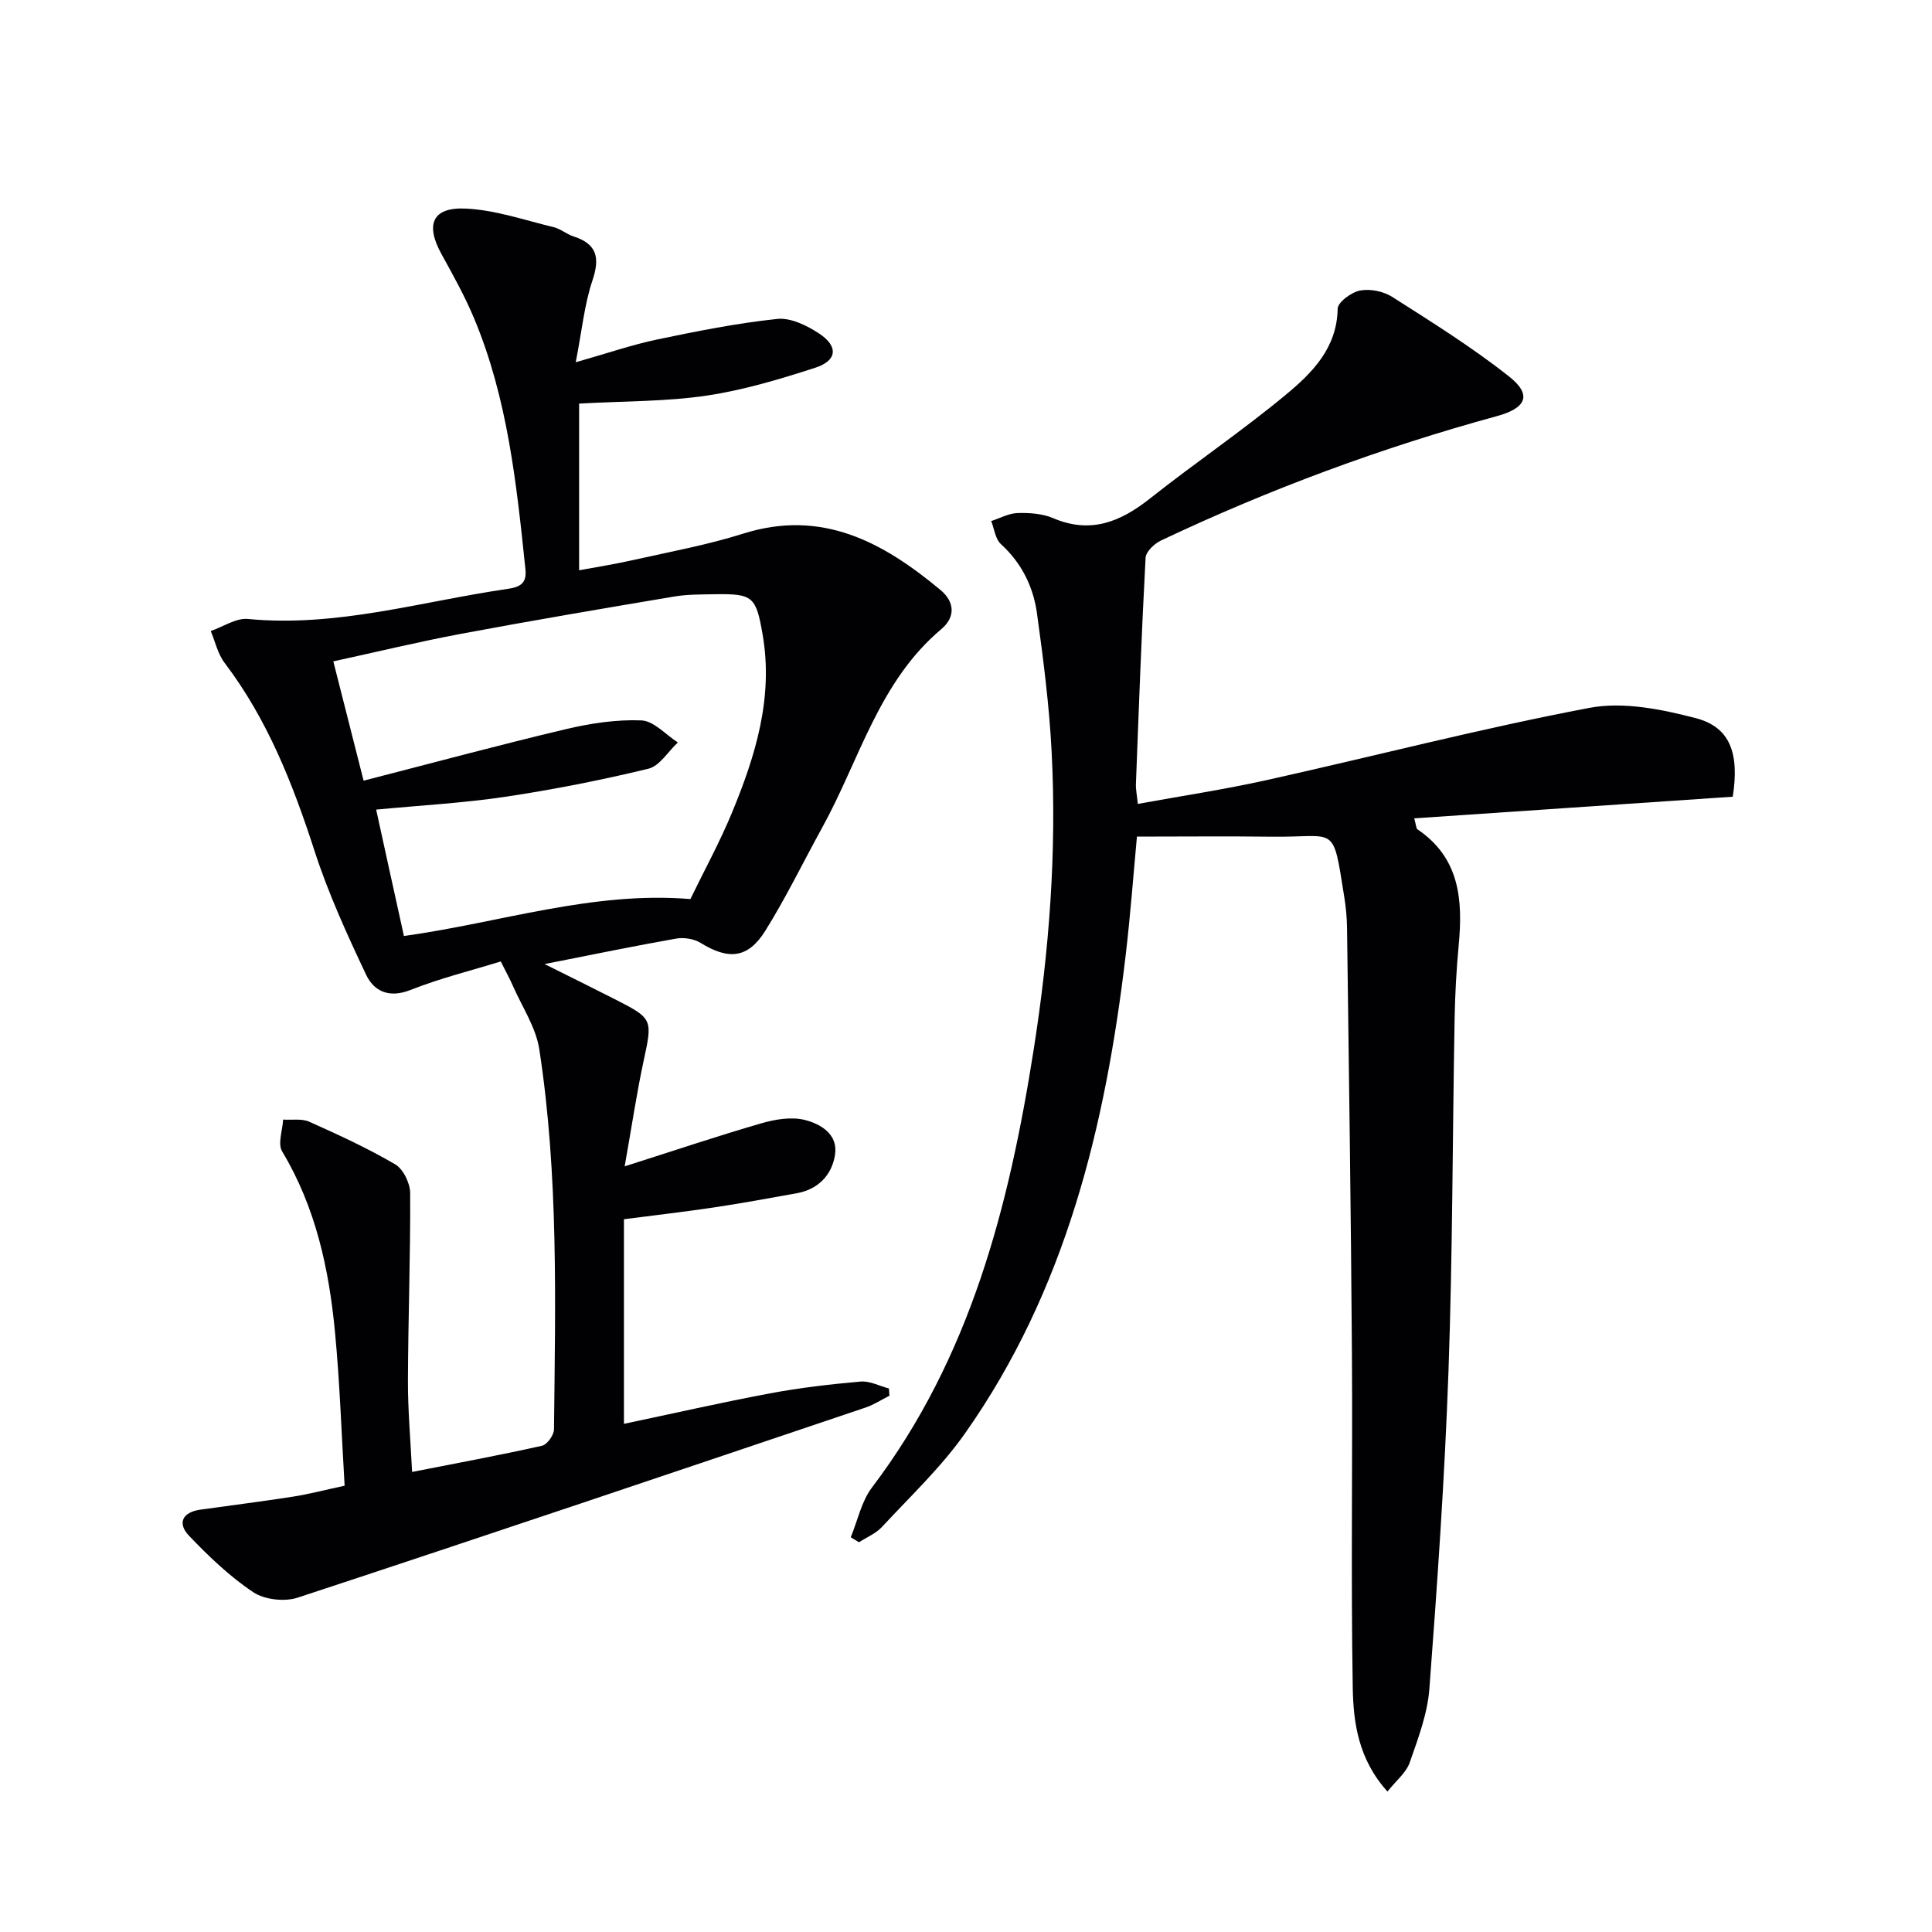
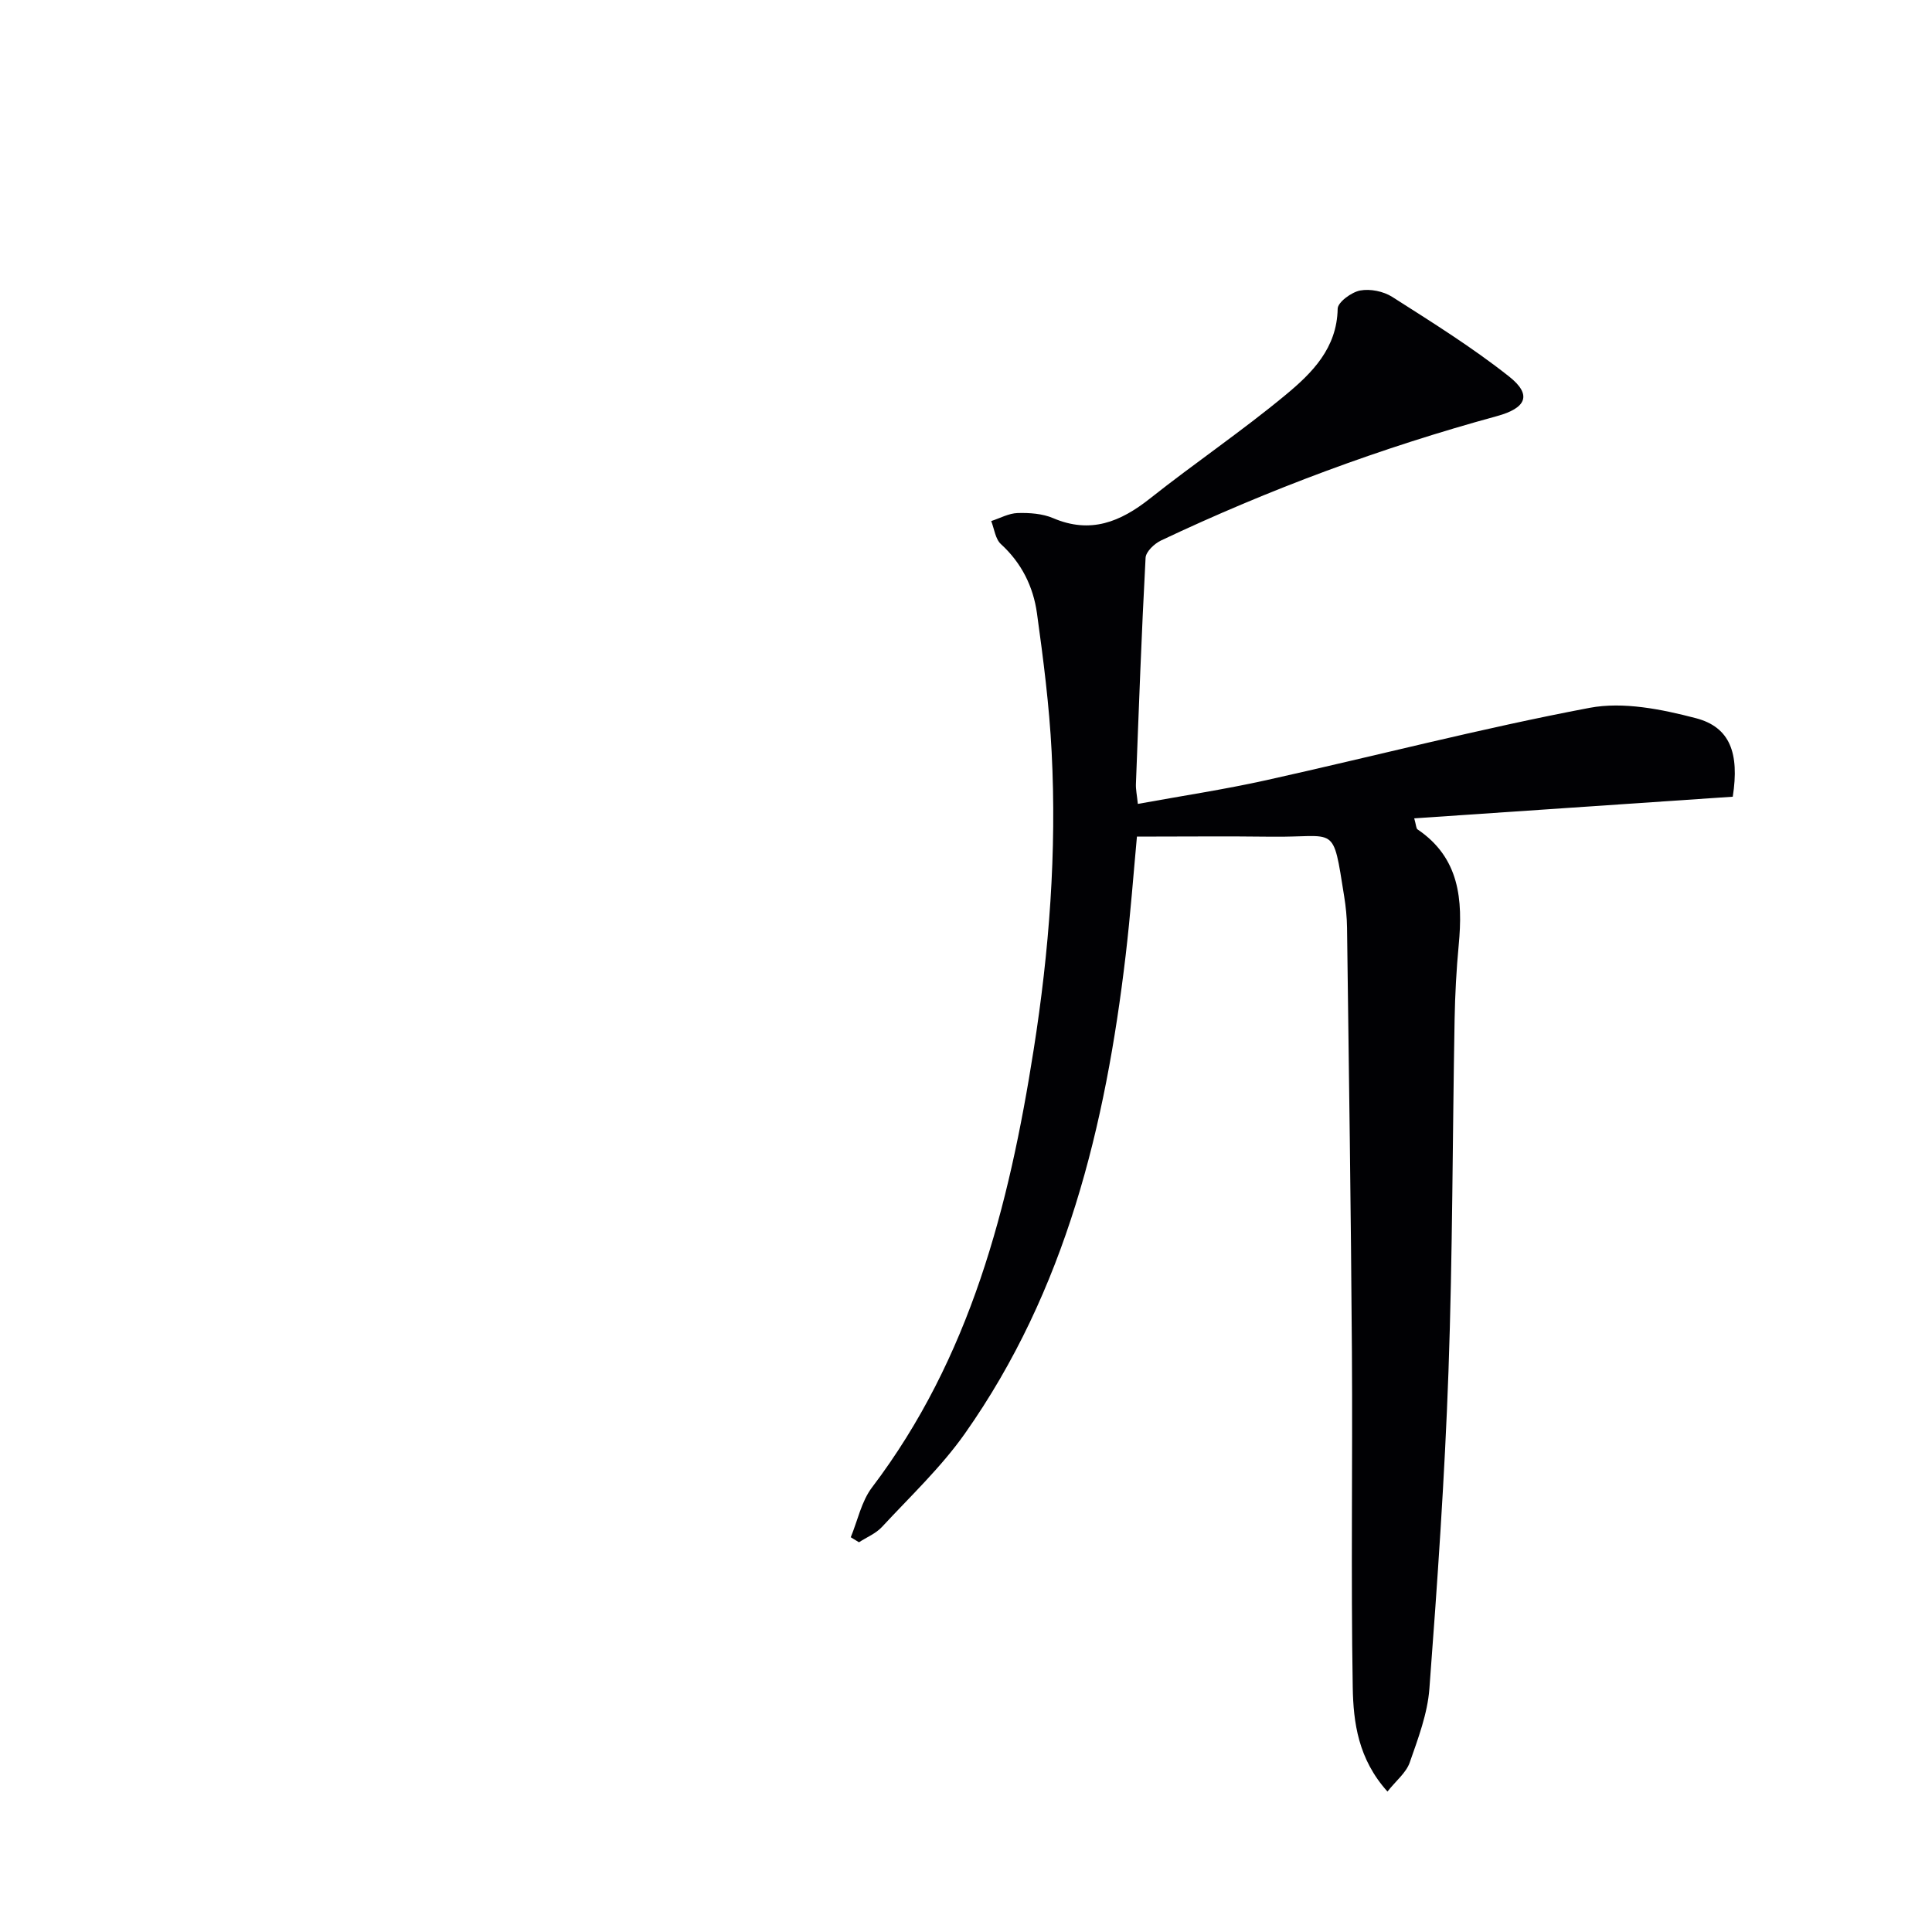
<svg xmlns="http://www.w3.org/2000/svg" enable-background="new 0 0 400 400" viewBox="0 0 400 400">
  <g fill="#010104">
-     <path d="m129.18 252.43v42.36c10.27-2.16 20.22-4.43 30.25-6.31 6.19-1.16 12.47-1.89 18.74-2.44 1.9-.17 3.91.92 5.87 1.43.04.5.07 1 .11 1.5-1.66.83-3.24 1.88-4.98 2.46-39.15 13.2-78.3 26.43-117.55 39.35-2.72.89-6.87.42-9.2-1.14-4.86-3.24-9.2-7.41-13.27-11.66-2.47-2.58-1.43-4.89 2.32-5.42 6.4-.9 12.82-1.7 19.21-2.7 3.27-.51 6.49-1.36 10.67-2.26-.64-10.64-.99-21.24-1.99-31.78-1.25-13.13-4-25.87-10.95-37.44-.95-1.58.09-4.36.21-6.58 1.82.12 3.87-.25 5.43.45 6.04 2.7 12.08 5.48 17.78 8.82 1.66.98 3.08 3.9 3.09 5.93.07 12.97-.42 25.94-.46 38.91-.02 6.12.54 12.25.86 18.84 9.14-1.8 18.05-3.44 26.89-5.42 1.07-.24 2.48-2.22 2.49-3.4.27-26.29.97-52.62-3.05-78.71-.7-4.53-3.54-8.73-5.44-13.06-.57-1.32-1.27-2.58-2.53-5.1-6.03 1.86-12.52 3.46-18.69 5.9-4.42 1.75-7.56.3-9.2-3.17-3.96-8.37-7.84-16.86-10.68-25.65-4.49-13.85-9.72-27.19-18.61-38.9-1.41-1.86-1.94-4.38-2.87-6.59 2.57-.88 5.24-2.74 7.71-2.5 18.39 1.77 35.88-3.63 53.72-6.22 2.55-.37 4.03-1.1 3.73-4.01-1.84-17.68-3.68-35.38-10.63-52-1.92-4.58-4.35-8.96-6.76-13.32-3.36-6.09-1.92-9.72 4.95-9.42 6.15.27 12.24 2.4 18.31 3.86 1.42.34 2.65 1.45 4.06 1.9 4.91 1.57 5.52 4.43 3.93 9.16-1.66 4.93-2.15 10.26-3.45 16.9 6.58-1.87 11.66-3.62 16.89-4.72 8.22-1.72 16.5-3.37 24.84-4.25 2.78-.29 6.15 1.37 8.67 3.03 4.02 2.65 3.74 5.61-.82 7.08-7.38 2.39-14.92 4.65-22.56 5.78-8.34 1.23-16.88 1.11-26.32 1.64v34.51c3.28-.61 7.29-1.24 11.24-2.13 7.61-1.71 15.32-3.12 22.74-5.46 16.33-5.15 28.97 1.79 40.84 11.67 2.97 2.48 3.12 5.63.15 8.12-12.93 10.88-16.92 27.07-24.63 41.05-3.93 7.13-7.49 14.5-11.8 21.4-3.59 5.75-7.63 6.05-13.38 2.5-1.38-.85-3.47-1.18-5.09-.89-8.64 1.52-17.23 3.3-27.22 5.27 5.69 2.84 10.35 5.13 14.97 7.49 7.41 3.79 7.37 4.07 5.57 12.39-1.46 6.74-2.46 13.58-3.96 22 10.47-3.33 19.34-6.32 28.33-8.92 2.85-.82 6.18-1.38 8.95-.69 3.29.82 6.94 2.95 6.27 7.23-.66 4.19-3.47 7.14-7.92 7.95-5.72 1.03-11.43 2.08-17.17 2.94-6.05.9-12.13 1.6-18.61 2.44zm-45.55-58.64c20.07-2.79 39-9.32 59.31-7.65 2.89-5.96 6.1-11.81 8.63-17.94 4.85-11.74 8.57-23.76 6.33-36.77-1.36-7.9-1.99-8.53-9.88-8.4-2.83.05-5.69.01-8.46.48-14.71 2.47-29.42 4.97-44.08 7.71-8.75 1.64-17.41 3.74-26.47 5.71 2.09 8.23 4.02 15.84 6.27 24.7 14.33-3.68 28.04-7.39 41.85-10.66 5.1-1.21 10.47-2.03 15.67-1.82 2.57.11 5.03 2.96 7.54 4.57-2.02 1.88-3.77 4.87-6.11 5.44-9.8 2.37-19.74 4.33-29.71 5.82-8.65 1.29-17.43 1.76-26.64 2.64 1.92 8.82 3.8 17.34 5.75 26.17z" />
    <path d="m176.14 318.27c1.43-3.46 2.21-7.42 4.39-10.3 20.37-26.86 28.38-58.18 33.48-90.65 3.22-20.45 4.79-40.99 3.72-61.66-.49-9.6-1.72-19.18-3.04-28.71-.77-5.5-3.18-10.39-7.46-14.3-1.16-1.06-1.37-3.15-2.01-4.77 1.82-.59 3.63-1.61 5.47-1.66 2.45-.07 5.14.11 7.36 1.06 7.73 3.3 13.91.78 20.03-4.06 9.25-7.33 19.06-13.97 28.13-21.49 5.44-4.51 10.6-9.64 10.74-17.81.02-1.35 2.85-3.43 4.64-3.77 2.09-.4 4.84.16 6.66 1.32 8.23 5.25 16.56 10.44 24.2 16.49 4.79 3.79 3.58 6.53-2.55 8.2-23.93 6.54-47.1 15.13-69.52 25.74-1.37.65-3.13 2.31-3.2 3.58-.84 15.61-1.4 31.23-2 46.86-.04 1.12.21 2.26.4 4.1 9.05-1.65 17.88-2.98 26.58-4.91 22.33-4.96 44.49-10.73 66.95-14.98 6.98-1.32 14.91.29 22 2.14 7.08 1.85 9.04 7.23 7.64 16.26-21.76 1.48-43.69 2.97-65.95 4.48.41 1.43.39 2.09.69 2.29 8.73 5.9 9.4 14.59 8.52 23.93-.48 5.12-.76 10.28-.85 15.42-.44 24.3-.41 48.62-1.27 72.91-.78 21.9-2.3 43.79-3.95 65.65-.39 5.18-2.34 10.32-4.08 15.3-.74 2.1-2.81 3.73-4.6 5.99-6.05-6.71-7.07-14.28-7.19-21.6-.39-23.11-.01-46.23-.17-69.35-.2-29.31-.63-58.61-1.01-87.92-.03-2.15-.25-4.32-.59-6.45-2.44-15.28-1.46-12.18-15.13-12.37-9.08-.12-18.16-.02-27.78-.02-.7 7.51-1.33 16.05-2.33 24.55-4.17 35.33-12.39 69.39-33.28 99.03-4.94 7.01-11.32 13.02-17.18 19.35-1.26 1.36-3.16 2.13-4.76 3.17-.57-.34-1.14-.69-1.7-1.04z" />
  </g>
</svg>